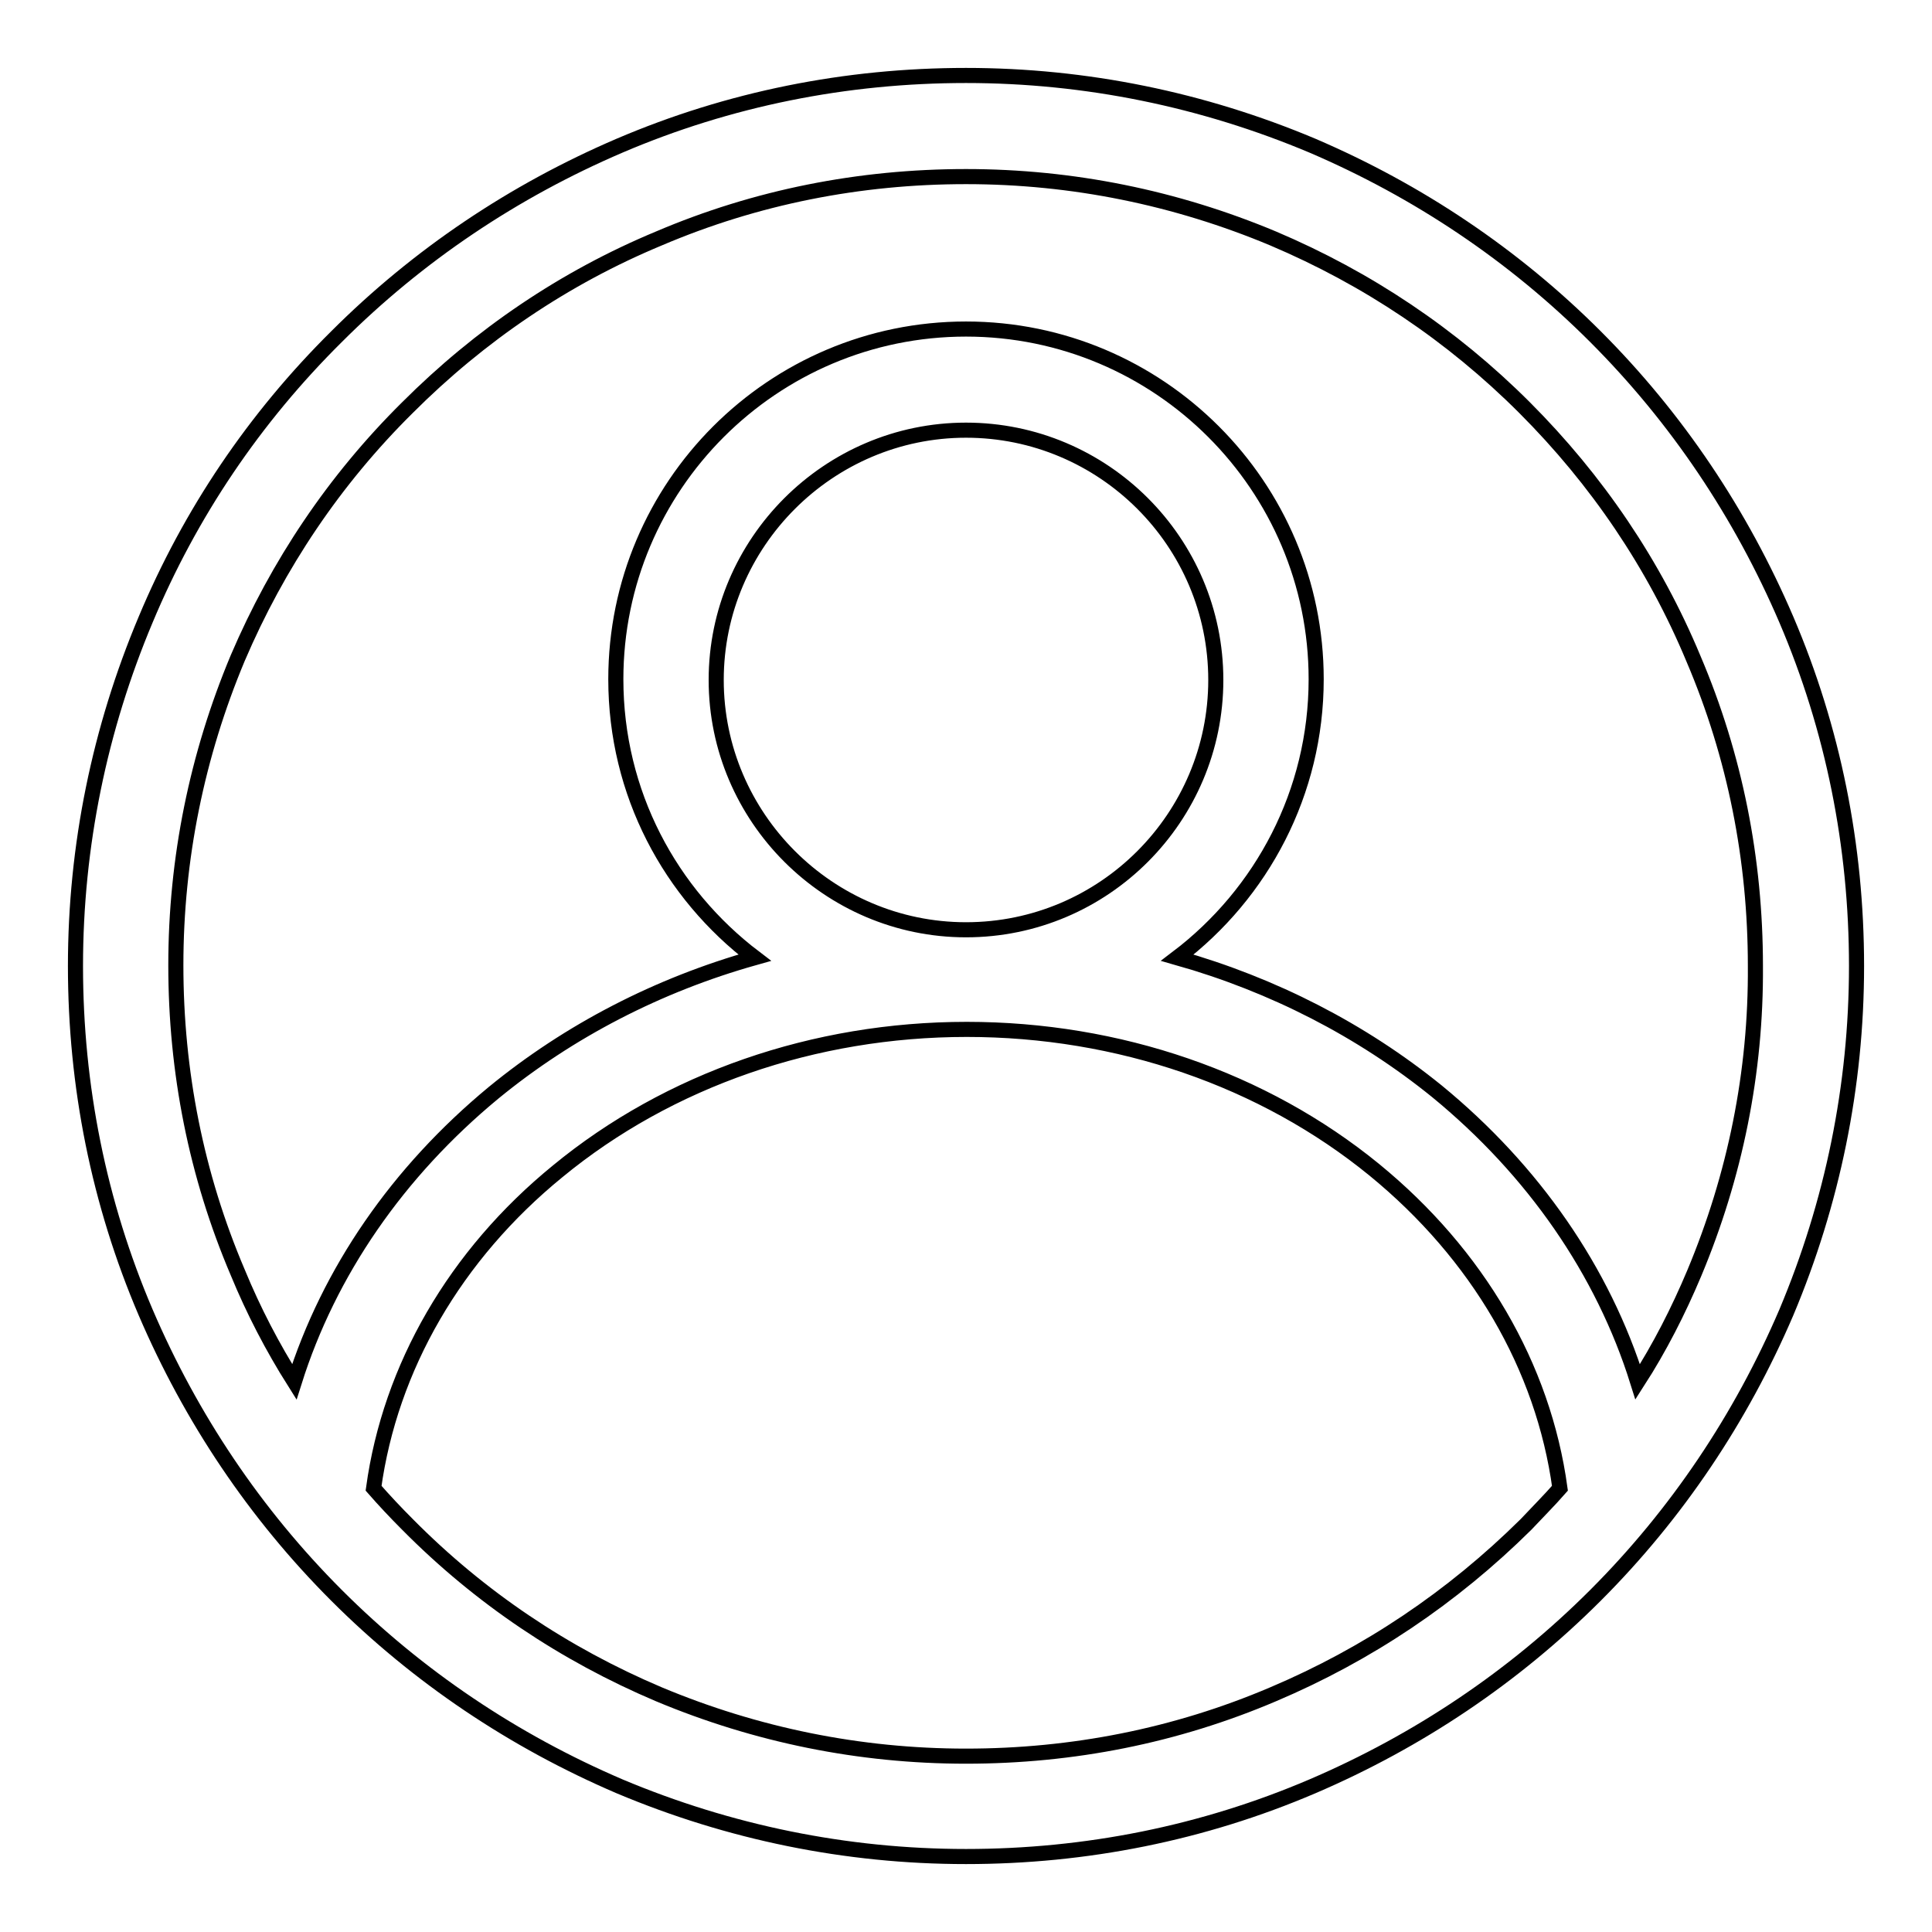
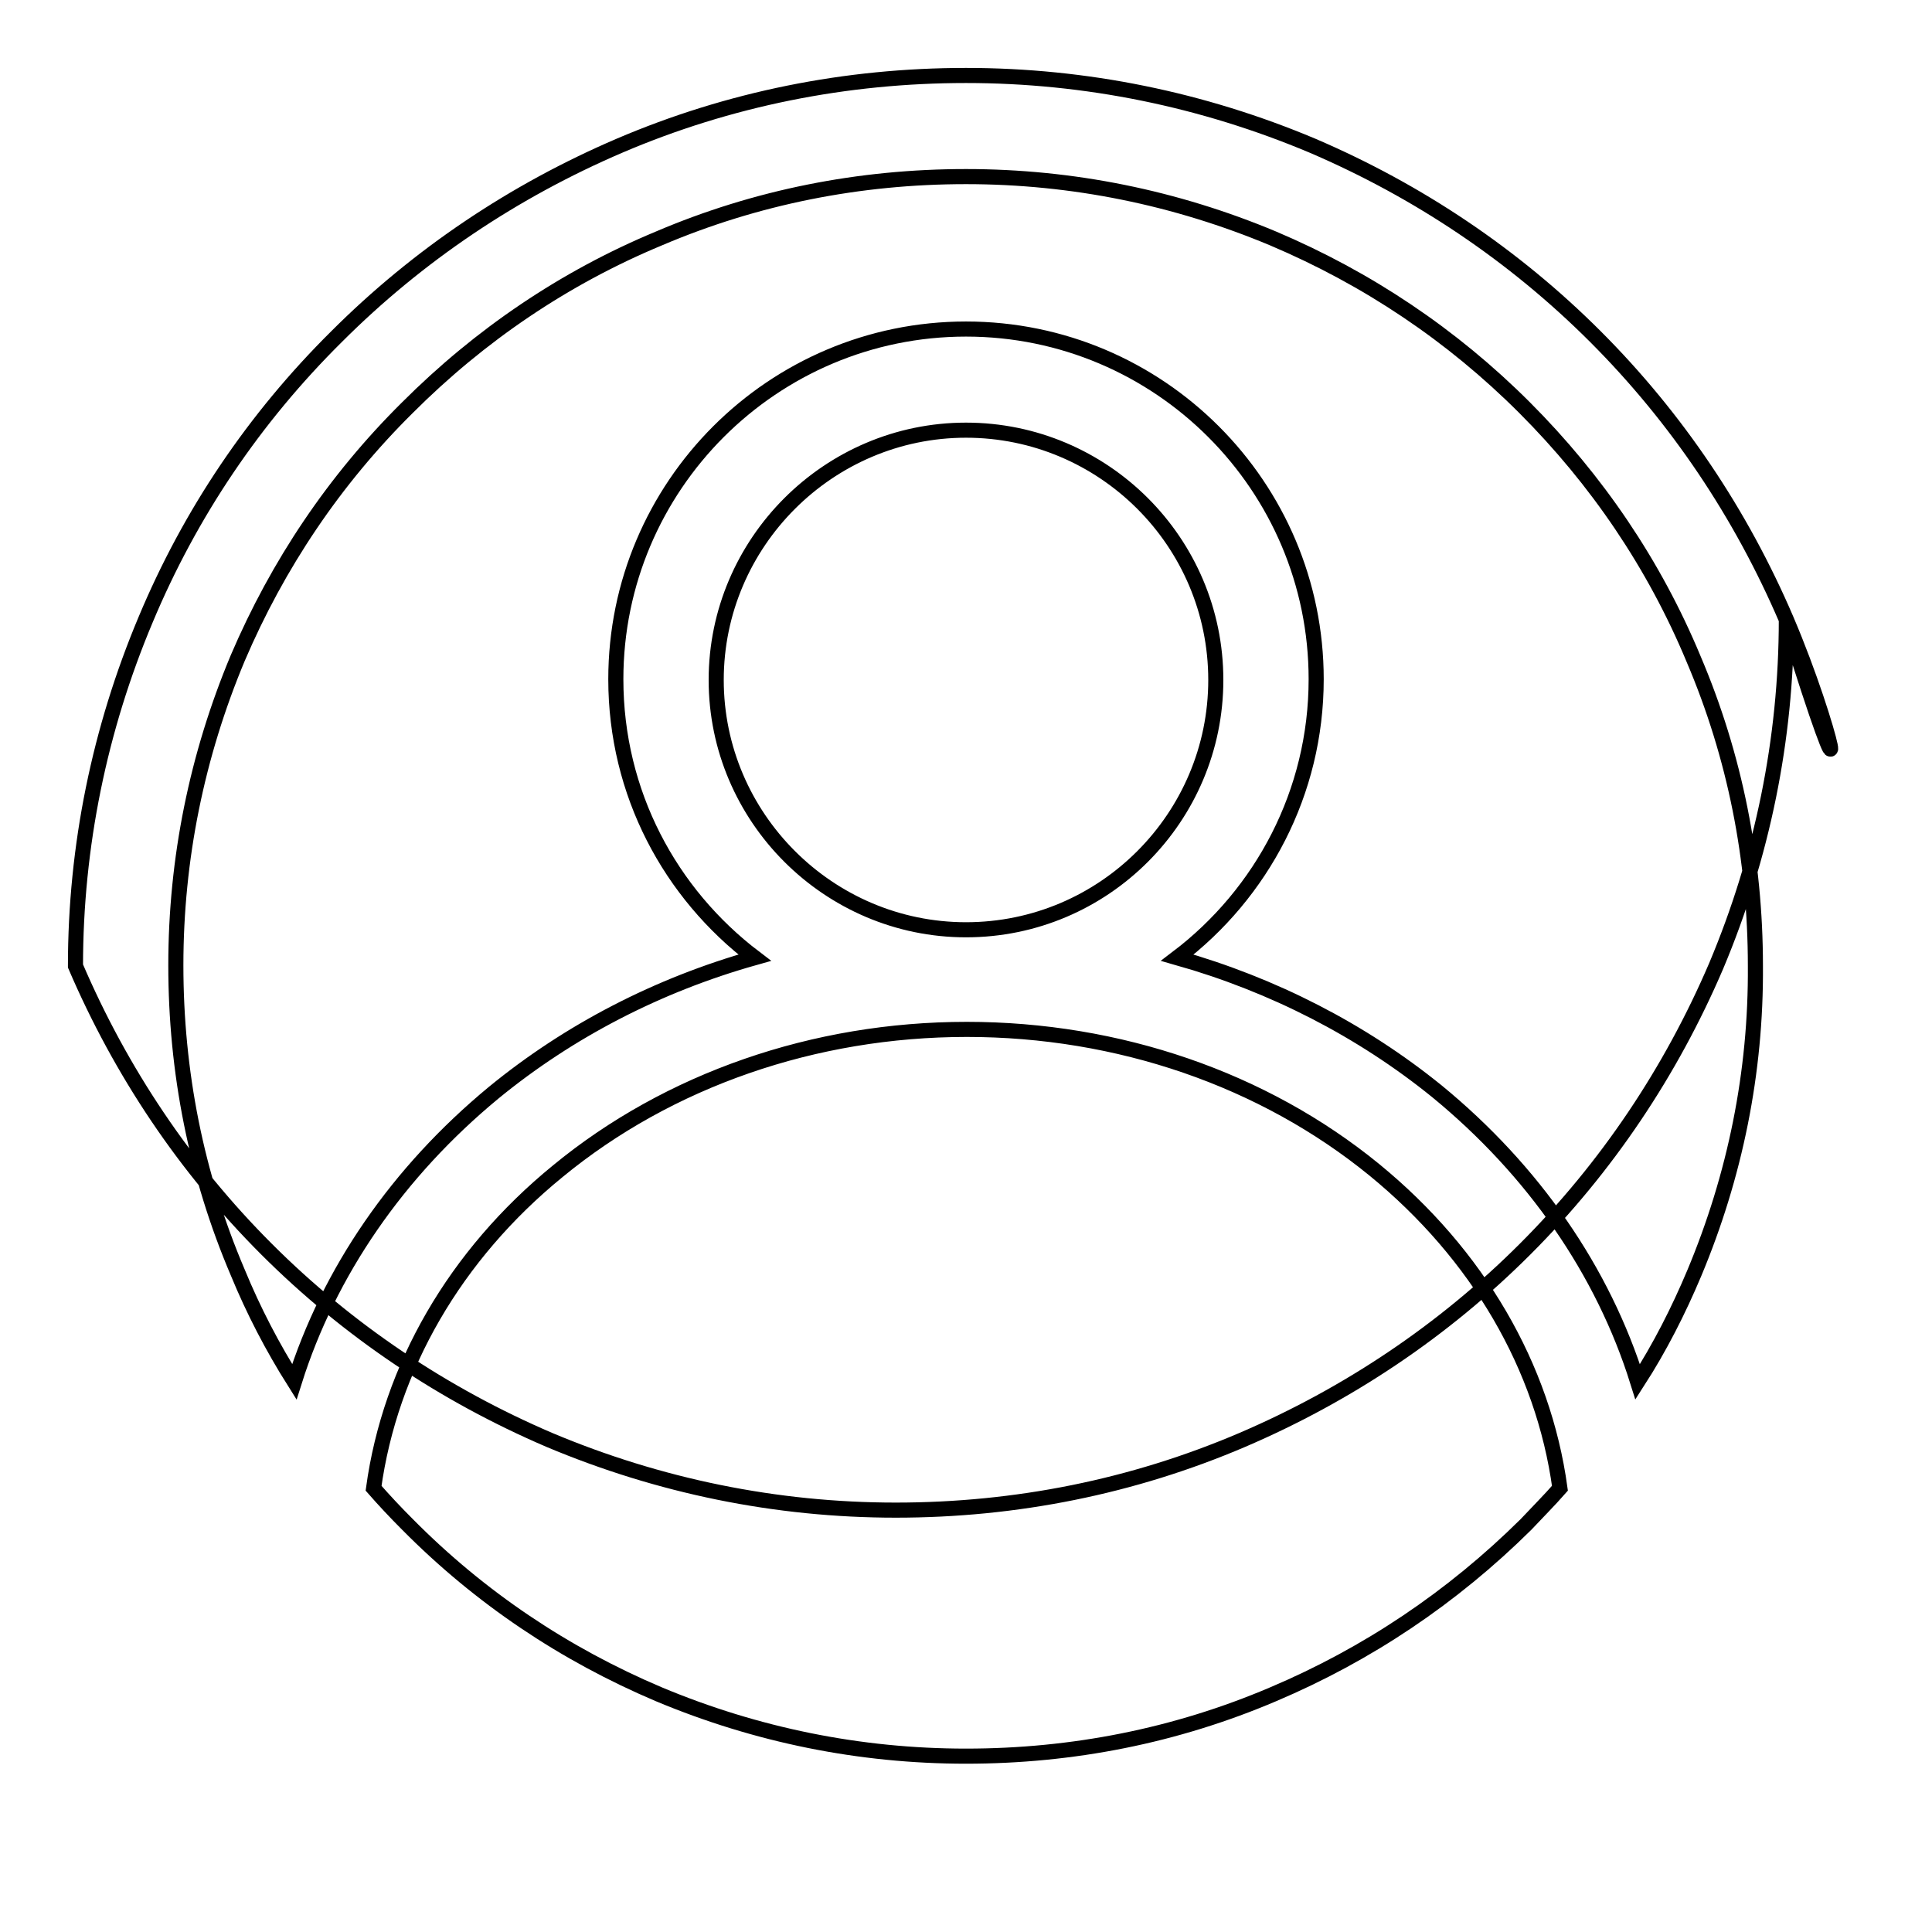
<svg xmlns="http://www.w3.org/2000/svg" version="1.1" x="0px" y="0px" viewBox="0 0 256 256" enable-background="new 0 0 256 256" xml:space="preserve">
  <g>
-     <path stroke-width="2" fill-opacity="0" stroke="#000000" d="M236.7,82.1c-6-14-14.5-26.7-25.3-37.5c-10.8-10.8-23.5-19.3-37.5-25.3c-14.5-6.1-30-9.3-45.9-9.3 c-15.9,0-31.4,3.1-45.9,9.3c-14,6-26.7,14.5-37.5,25.3C33.7,55.4,25.2,68,19.3,82.1c-6.1,14.5-9.3,30-9.3,45.9 c0,15.9,3.1,31.4,9.3,45.9c6,14,14.5,26.7,25.3,37.5c10.8,10.8,23.5,19.3,37.5,25.3c14.5,6.1,30,9.3,45.9,9.3 c15.9,0,31.4-3.1,45.9-9.3c14-6,26.7-14.5,37.5-25.3c10.8-10.8,19.3-23.5,25.3-37.5c6.1-14.5,9.3-30,9.3-45.9 C246,112.1,242.9,96.6,236.7,82.1z M168.7,224.5c-12.9,5.5-26.6,8.2-40.7,8.2s-27.8-2.8-40.7-8.2C74.8,219.2,63.6,211.7,54,202 c-1.6-1.6-3.1-3.2-4.5-4.8c2.2-16,10.8-30.9,24.4-42c14.7-12.1,34-18.8,54.2-18.8c20.1,0,39.3,6.6,54,18.6 c13.7,11.2,22.4,26.1,24.6,42.2c-1.4,1.6-3,3.2-4.5,4.8C192.4,211.7,181.2,219.2,168.7,224.5z M94.9,90.1 C94.9,71.9,109.8,57,128,57c18.2,0,33.1,14.8,33.1,33.1c0,18.2-14.8,33.1-33.1,33.1C109.8,123.2,94.9,108.3,94.9,90.1z  M224.5,168.7c-2.1,5-4.6,9.9-7.5,14.4c-4.6-14.7-13.8-28-26.6-38.5c-10-8.1-21.7-14.1-34.4-17.7c11.2-8.5,18.4-21.9,18.4-36.9 c0-25.6-20.8-46.4-46.4-46.4c-25.6,0-46.4,20.8-46.4,46.4c0,15.1,7.2,28.4,18.4,36.9c-12.8,3.6-24.6,9.7-34.6,17.9 c-12.7,10.5-21.8,23.7-26.4,38.3c-2.9-4.6-5.4-9.4-7.5-14.5c-5.5-12.9-8.2-26.6-8.2-40.7c0-14.1,2.8-27.8,8.2-40.7 C36.8,74.8,44.3,63.6,54,54c9.6-9.6,20.8-17.2,33.3-22.4c12.9-5.5,26.6-8.2,40.7-8.2s27.8,2.8,40.7,8.2 c12.5,5.3,23.7,12.8,33.3,22.4c9.6,9.6,17.2,20.8,22.4,33.3c5.5,12.9,8.2,26.6,8.2,40.7C232.7,142.1,229.9,155.8,224.5,168.7z" />
+     <path stroke-width="2" fill-opacity="0" stroke="#000000" d="M236.7,82.1c-6-14-14.5-26.7-25.3-37.5c-10.8-10.8-23.5-19.3-37.5-25.3c-14.5-6.1-30-9.3-45.9-9.3 c-15.9,0-31.4,3.1-45.9,9.3c-14,6-26.7,14.5-37.5,25.3C33.7,55.4,25.2,68,19.3,82.1c-6.1,14.5-9.3,30-9.3,45.9 c6,14,14.5,26.7,25.3,37.5c10.8,10.8,23.5,19.3,37.5,25.3c14.5,6.1,30,9.3,45.9,9.3 c15.9,0,31.4-3.1,45.9-9.3c14-6,26.7-14.5,37.5-25.3c10.8-10.8,19.3-23.5,25.3-37.5c6.1-14.5,9.3-30,9.3-45.9 C246,112.1,242.9,96.6,236.7,82.1z M168.7,224.5c-12.9,5.5-26.6,8.2-40.7,8.2s-27.8-2.8-40.7-8.2C74.8,219.2,63.6,211.7,54,202 c-1.6-1.6-3.1-3.2-4.5-4.8c2.2-16,10.8-30.9,24.4-42c14.7-12.1,34-18.8,54.2-18.8c20.1,0,39.3,6.6,54,18.6 c13.7,11.2,22.4,26.1,24.6,42.2c-1.4,1.6-3,3.2-4.5,4.8C192.4,211.7,181.2,219.2,168.7,224.5z M94.9,90.1 C94.9,71.9,109.8,57,128,57c18.2,0,33.1,14.8,33.1,33.1c0,18.2-14.8,33.1-33.1,33.1C109.8,123.2,94.9,108.3,94.9,90.1z  M224.5,168.7c-2.1,5-4.6,9.9-7.5,14.4c-4.6-14.7-13.8-28-26.6-38.5c-10-8.1-21.7-14.1-34.4-17.7c11.2-8.5,18.4-21.9,18.4-36.9 c0-25.6-20.8-46.4-46.4-46.4c-25.6,0-46.4,20.8-46.4,46.4c0,15.1,7.2,28.4,18.4,36.9c-12.8,3.6-24.6,9.7-34.6,17.9 c-12.7,10.5-21.8,23.7-26.4,38.3c-2.9-4.6-5.4-9.4-7.5-14.5c-5.5-12.9-8.2-26.6-8.2-40.7c0-14.1,2.8-27.8,8.2-40.7 C36.8,74.8,44.3,63.6,54,54c9.6-9.6,20.8-17.2,33.3-22.4c12.9-5.5,26.6-8.2,40.7-8.2s27.8,2.8,40.7,8.2 c12.5,5.3,23.7,12.8,33.3,22.4c9.6,9.6,17.2,20.8,22.4,33.3c5.5,12.9,8.2,26.6,8.2,40.7C232.7,142.1,229.9,155.8,224.5,168.7z" />
  </g>
</svg>